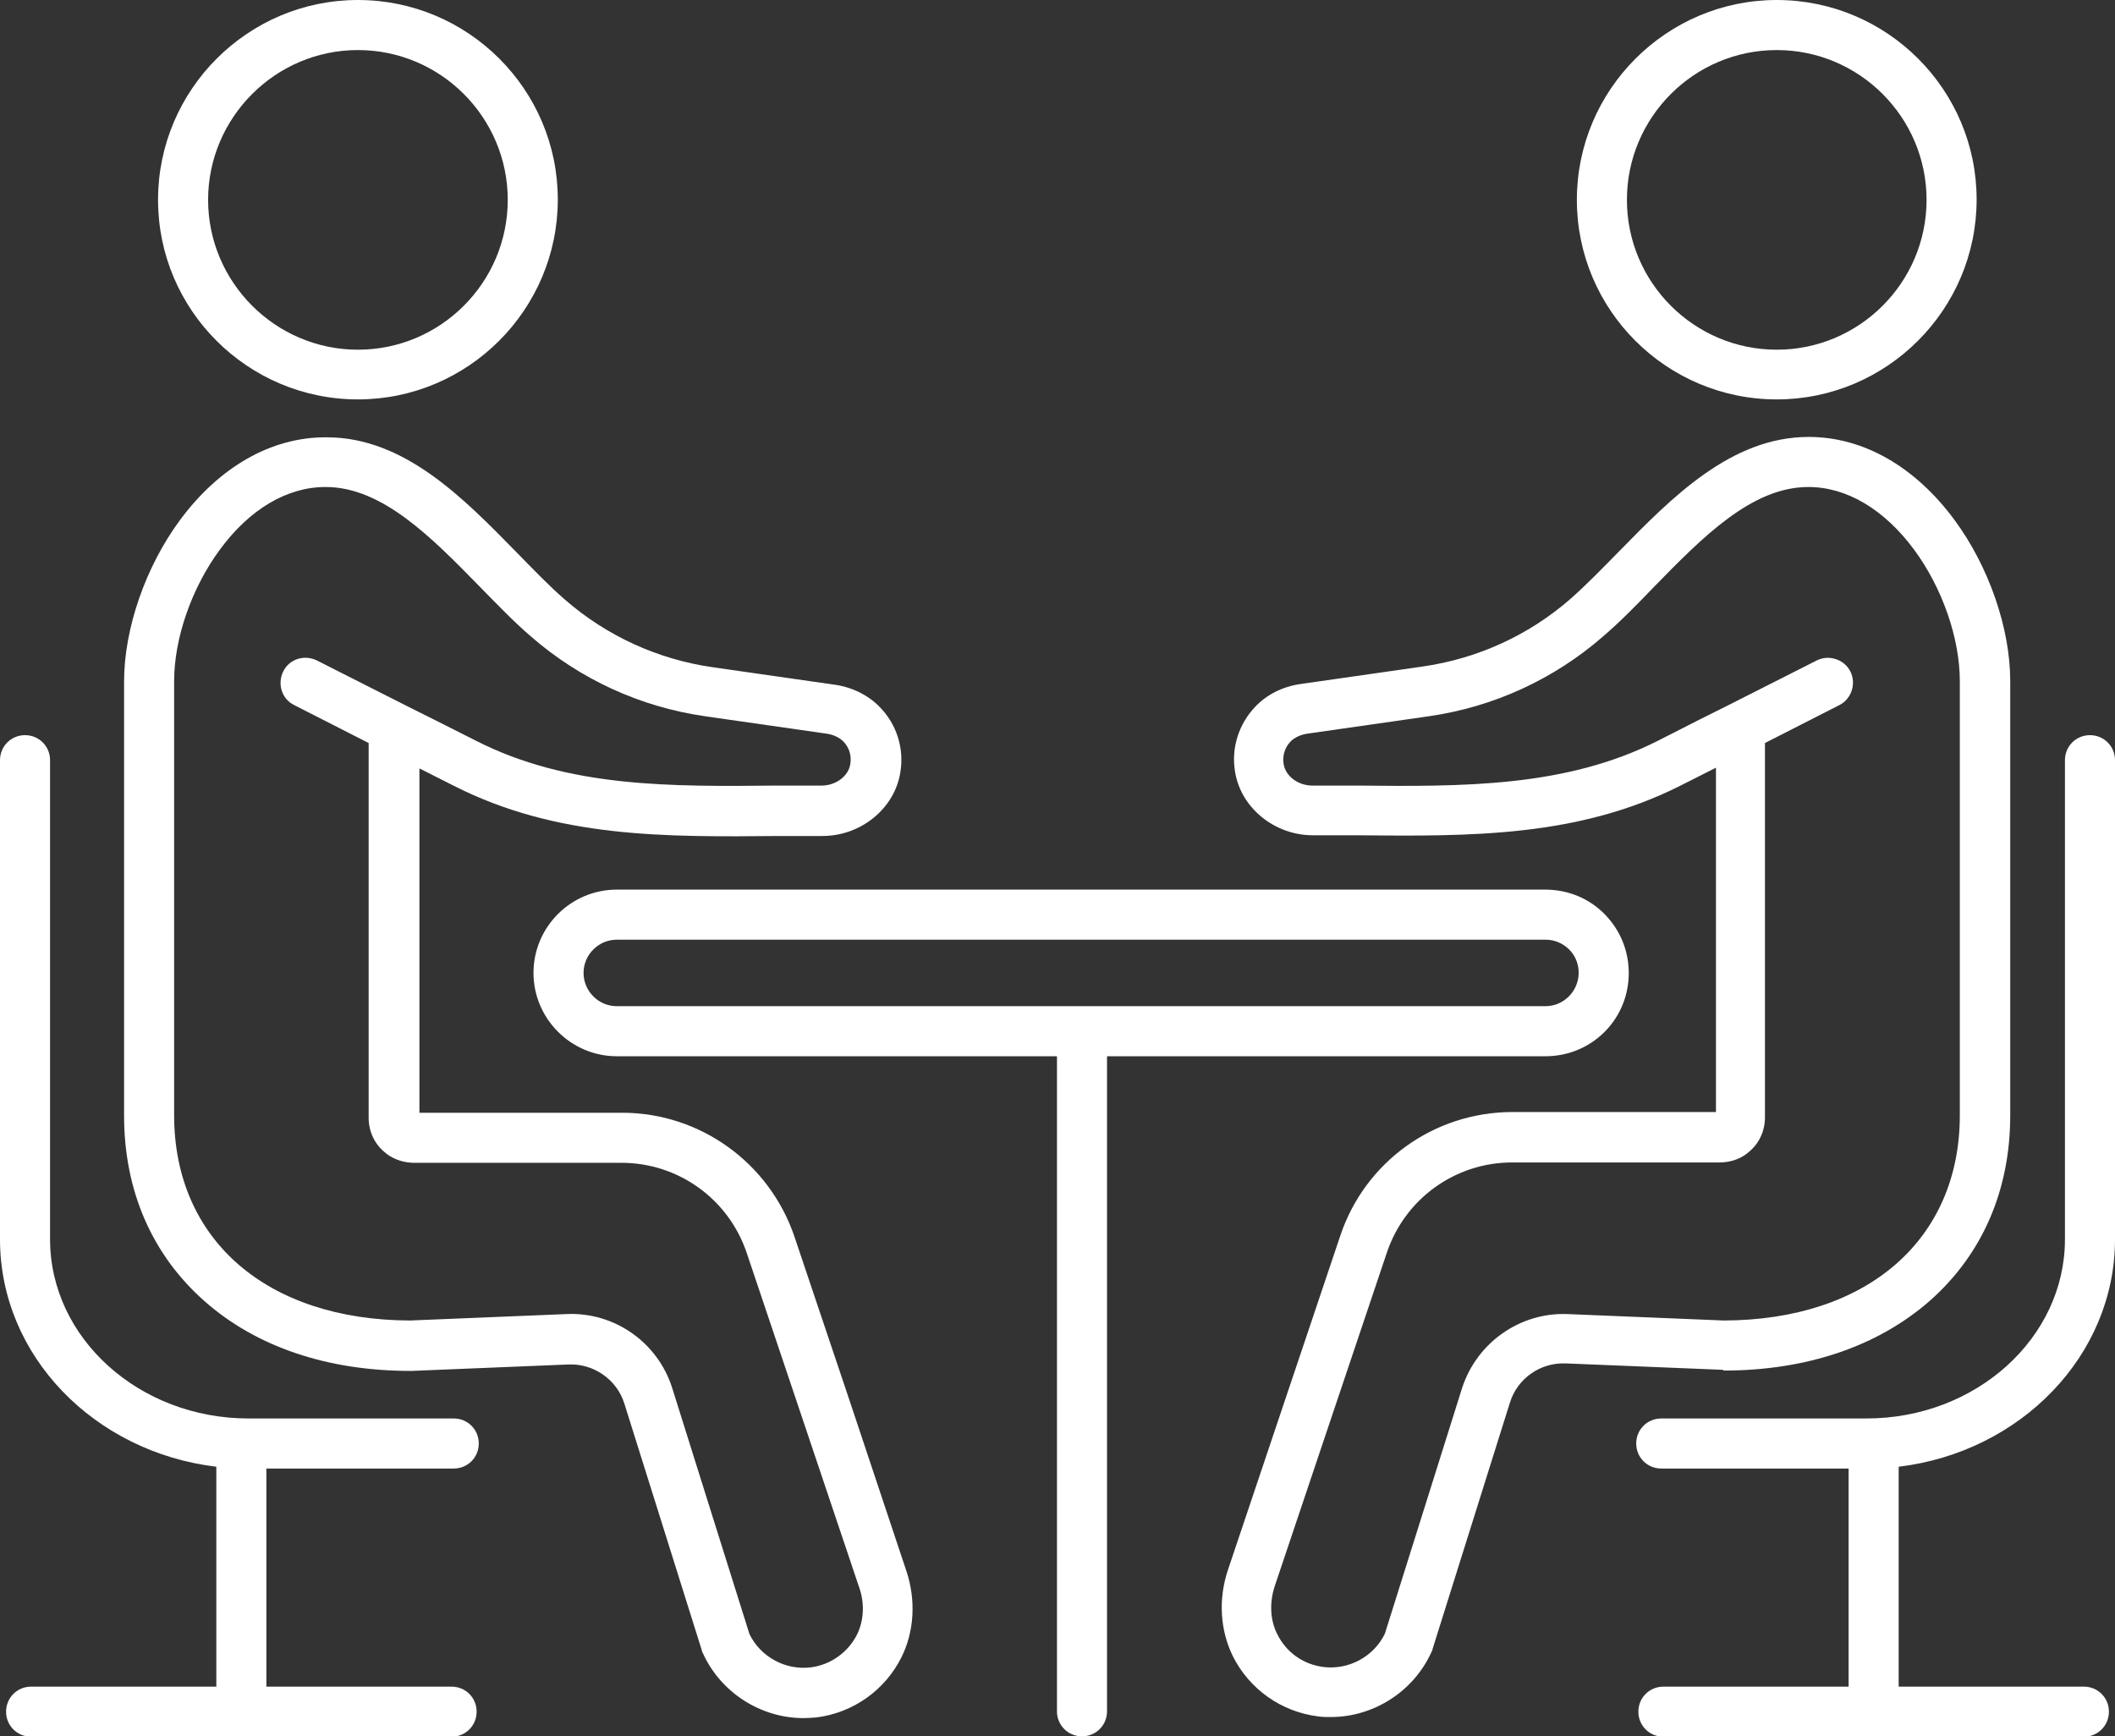
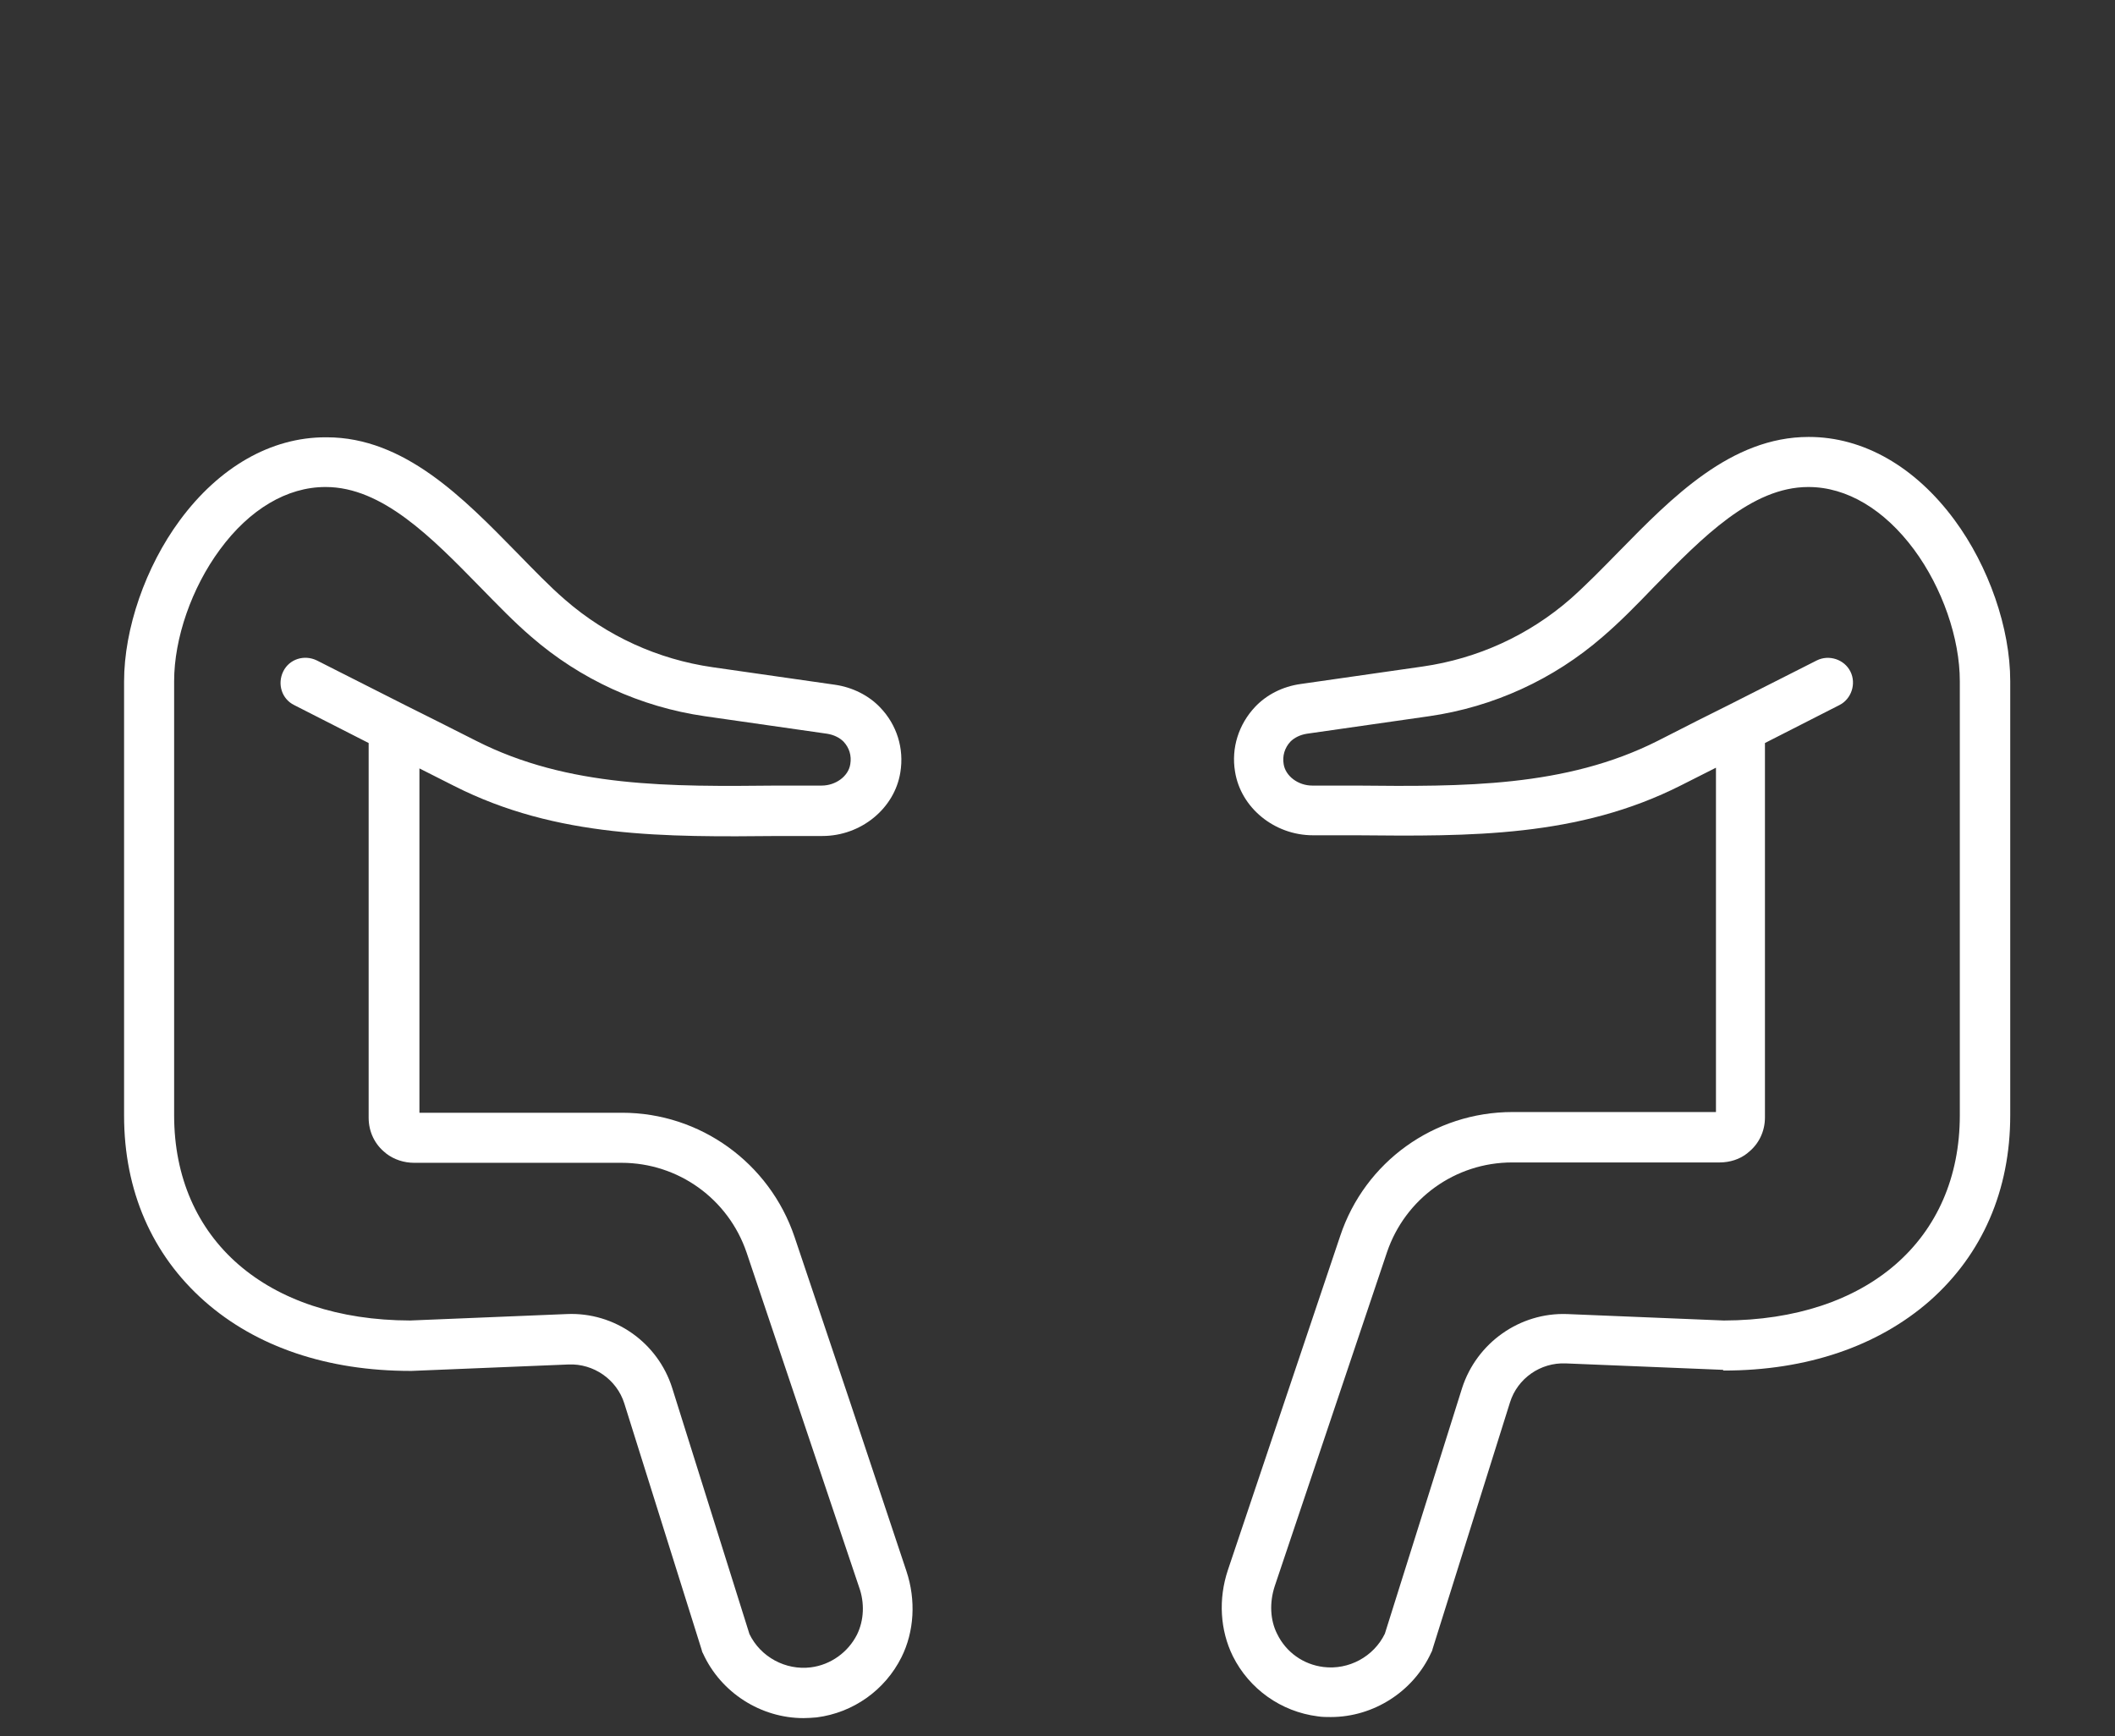
<svg xmlns="http://www.w3.org/2000/svg" version="1.1" id="Layer_1" x="0px" y="0px" viewBox="0 0 591.5 485.6" style="enable-background:new 0 0 591.5 485.6;" xml:space="preserve">
  <rect x="0" y="0" width="591.5" height="485.6" fill="#333333" stroke="none" />
  <style type="text/css">
	.st0{fill:#fff;}
</style>
  <g>
-     <path class="st0" d="M126.9,410.7c3.9,0,7-3.1,7-7s-3.1-7-7-7H69.5c-30.6,0-55.5-22.5-55.5-50.1v-134c0-3.9-3.1-7-7-7s-7,3.1-7,7   v134c0,32.6,26.4,59.5,60.5,63.6v61.5H8.7c-3.9,0-7,3.1-7,7s3.1,7,7,7h117.6c3.9,0,7-3.1,7-7s-3.1-7-7-7H74.5v-61H126.9z" />
-     <path class="st0" d="M591.5,346.6v-134c0-3.9-3.1-7-7-7s-7,3.1-7,7v134c0,27.6-24.9,50.1-55.5,50.1h-57.4c-3.9,0-7,3.1-7,7   s3.1,7,7,7H517v61h-51.8c-3.9,0-7,3.1-7,7s3.1,7,7,7h117.6c3.9,0,7-3.1,7-7s-3.1-7-7-7H531v-61.5   C565.1,406.1,591.5,379.1,591.5,346.6z" />
    <path class="st0" d="M237.5,391.4l-15.3-45.5c-7-20.7-26.4-34.7-48.2-34.7h-56.7v-96.3l9.7,4.9c28.8,14.6,59,14.3,90.9,14l2.8,0   c3.1,0,6.2,0,9.3,0c10.8,0,20.2-7.7,21.8-17.8c1.1-6.7-1-13.3-5.6-18.1c-3.2-3.4-7.8-5.7-12.7-6.4l-34.2-4.9   c-15.3-2.2-29.6-8.7-41.3-18.9c-4.4-3.8-8.8-8.4-13.5-13.2l-0.1-0.1c-14.7-15-31.3-32.1-53-32.1H91c-15.2,0-29.7,8.3-40.7,23.2   c-9.6,13-15.6,30.3-15.6,45.1v121.4c0,21,7.8,38.9,22.5,51.9c14.5,12.8,34.4,19.5,57.6,19.5c0.1,0,0.2,0,0.3,0l43.9-1.8   c7-0.3,13.5,4.2,15.6,10.9l21.6,68.8c0.1,0.4,0.2,0.8,0.4,1.1c5,11,16.2,18.1,28.1,18.1c1.2,0,2.5-0.1,3.7-0.2   c10.2-1.3,19.1-7.6,23.7-16.8c3.6-7.2,4.1-16,1.4-24.1L237.5,391.4z M239.7,457.1c-2.5,5-7.4,8.5-12.9,9.2   c-7.1,0.9-14.1-2.9-17.2-9.3L188,388.2c-4-12.7-16.1-21.3-29.5-20.7l-43.8,1.8c-40.1-0.1-66-22.6-66-57.4V190.5   c0-12,4.9-26.1,12.8-36.8c8.3-11.3,18.8-17.5,29.5-17.5h0.1c15.8,0,29.6,14.1,43,27.8l0.1,0.1c4.9,5,9.5,9.8,14.4,14   c13.7,11.9,30.5,19.6,48.5,22.2l34.2,4.9c1.9,0.3,3.5,1.1,4.6,2.2c1.6,1.7,2.3,3.9,1.9,6.3c-0.5,3.4-4.1,6-8,6c-3.1,0-6.3,0-9.4,0   l-2.8,0c-30.2,0.3-58.6,0.6-84.4-12.5l-11.1-5.6c-0.2-0.1-0.4-0.2-0.6-0.3l-8.2-4.1c0,0,0,0,0,0l-24.7-12.5   c-3.5-1.7-7.7-0.4-9.4,3.1s-0.4,7.7,3.1,9.4l20.8,10.6v104.8c0,3.9,1.7,7.5,4.8,9.9c0,0,0.1,0.1,0.1,0.1c2.2,1.7,5,2.6,7.8,2.6h58   c15.9,0,29.9,10.1,35,25.1l15.3,45.5l16.1,47.9C241.9,448.3,241.6,453.2,239.7,457.1z" />
-     <path class="st0" d="M100.1,111.7c30.8,0,55.9-25.1,55.9-55.9S130.9,0,100.1,0S44.2,25.1,44.2,55.9S69.3,111.7,100.1,111.7z    M100.1,14c23.1,0,41.9,18.8,41.9,41.9s-18.8,41.9-41.9,41.9S58.2,78.9,58.2,55.9S77,14,100.1,14z" />
    <path class="st0" d="M482.1,383.3c23.2,0,43.1-6.8,57.6-19.5c14.7-13,22.5-30.9,22.5-51.9V190.5c0-14.8-6-32.1-15.6-45.1   c-11-14.9-25.5-23.2-40.7-23.2h-0.1c-21.7,0-38.3,17-53,32l-0.1,0.1c-4.7,4.8-9.1,9.3-13.5,13.2c-11.7,10.2-26,16.7-41.3,18.9   l-34.2,4.9c-5,0.7-9.5,3-12.7,6.4c-4.6,4.9-6.7,11.5-5.6,18.1c1.6,10.1,11,17.8,21.8,17.8c3.1,0,6.2,0,9.3,0l2.8,0   c31.9,0.3,62.1,0.6,90.9-14l9.7-4.9v96.3H423c-21.9,0-41.3,13.9-48.2,34.7l-15.3,45.5l-16.1,47.9c-2.7,8.1-2.2,16.8,1.4,24.1   c4.6,9.2,13.5,15.5,23.7,16.8c1.2,0.2,2.5,0.2,3.7,0.2c11.9,0,23.1-7.1,28.1-18.1c0.2-0.3,0.3-0.7,0.4-1.1l21.6-68.8   c2.1-6.7,8.5-11.2,15.6-10.9l44,1.8C481.9,383.3,482,383.3,482.1,383.3z M408.9,388.2l-21.6,68.7c-3.1,6.4-10.1,10.2-17.2,9.3   c-5.6-0.7-10.4-4.1-12.9-9.2c-2-3.9-2.2-8.8-0.7-13.4l16.1-47.9l15.3-45.5c5.1-15,19.1-25.1,35-25.1h58c2.9,0,5.7-0.9,7.8-2.6   c0,0,0.1-0.1,0.1-0.1c3.1-2.4,4.8-6,4.8-9.9V207.8l20.8-10.6c3.4-1.7,4.8-6,3.1-9.4c-1.7-3.4-6-4.8-9.4-3.1l-24.7,12.5c0,0,0,0,0,0   l-8.2,4.1c-0.2,0.1-0.4,0.2-0.6,0.3l-11,5.6c-25.8,13-54.3,12.8-84.4,12.5l-2.8,0c-3.1,0-6.3,0-9.4,0c-4,0-7.5-2.7-8-6   c-0.4-2.3,0.3-4.6,1.9-6.3c1.1-1.1,2.7-1.9,4.6-2.2l34.2-4.9c18-2.6,34.8-10.3,48.5-22.2c4.9-4.2,9.5-8.9,14.4-14l0.1-0.1   c13.4-13.7,27.2-27.8,43-27.8h0.1c10.7,0,21.2,6.3,29.5,17.5c7.9,10.7,12.8,24.8,12.8,36.8v121.4c0,34.8-25.9,57.3-66,57.4   l-43.8-1.8C425.1,367,413,375.5,408.9,388.2z" />
-     <path class="st0" d="M496.9,111.7c30.8,0,55.9-25.1,55.9-55.9S527.7,0,496.9,0S441,25.1,441,55.9S466.1,111.7,496.9,111.7z    M496.9,14c23.1,0,41.9,18.8,41.9,41.9s-18.8,41.9-41.9,41.9c-23.1,0-41.9-18.8-41.9-41.9S473.8,14,496.9,14z" />
-     <path class="st0" d="M455.5,272.9c0.2-6.4-2.1-12.4-6.5-17s-10.4-7.1-16.8-7.1H172.5c-12.9,0-23.3,10.5-23.3,23.3   s10.5,23.3,23.3,23.3h123.1v183.2c0,3.9,3.1,7,7,7s7-3.1,7-7V295.4h122.6C444.9,295.4,455.1,285.5,455.5,272.9z M172.5,281.4   c-5.1,0-9.3-4.2-9.3-9.3s4.2-9.3,9.3-9.3h259.7c2.6,0,4.9,1,6.7,2.8s2.7,4.3,2.6,6.8c-0.2,5-4.3,9-9.3,9H172.5z" />
  </g>
</svg>